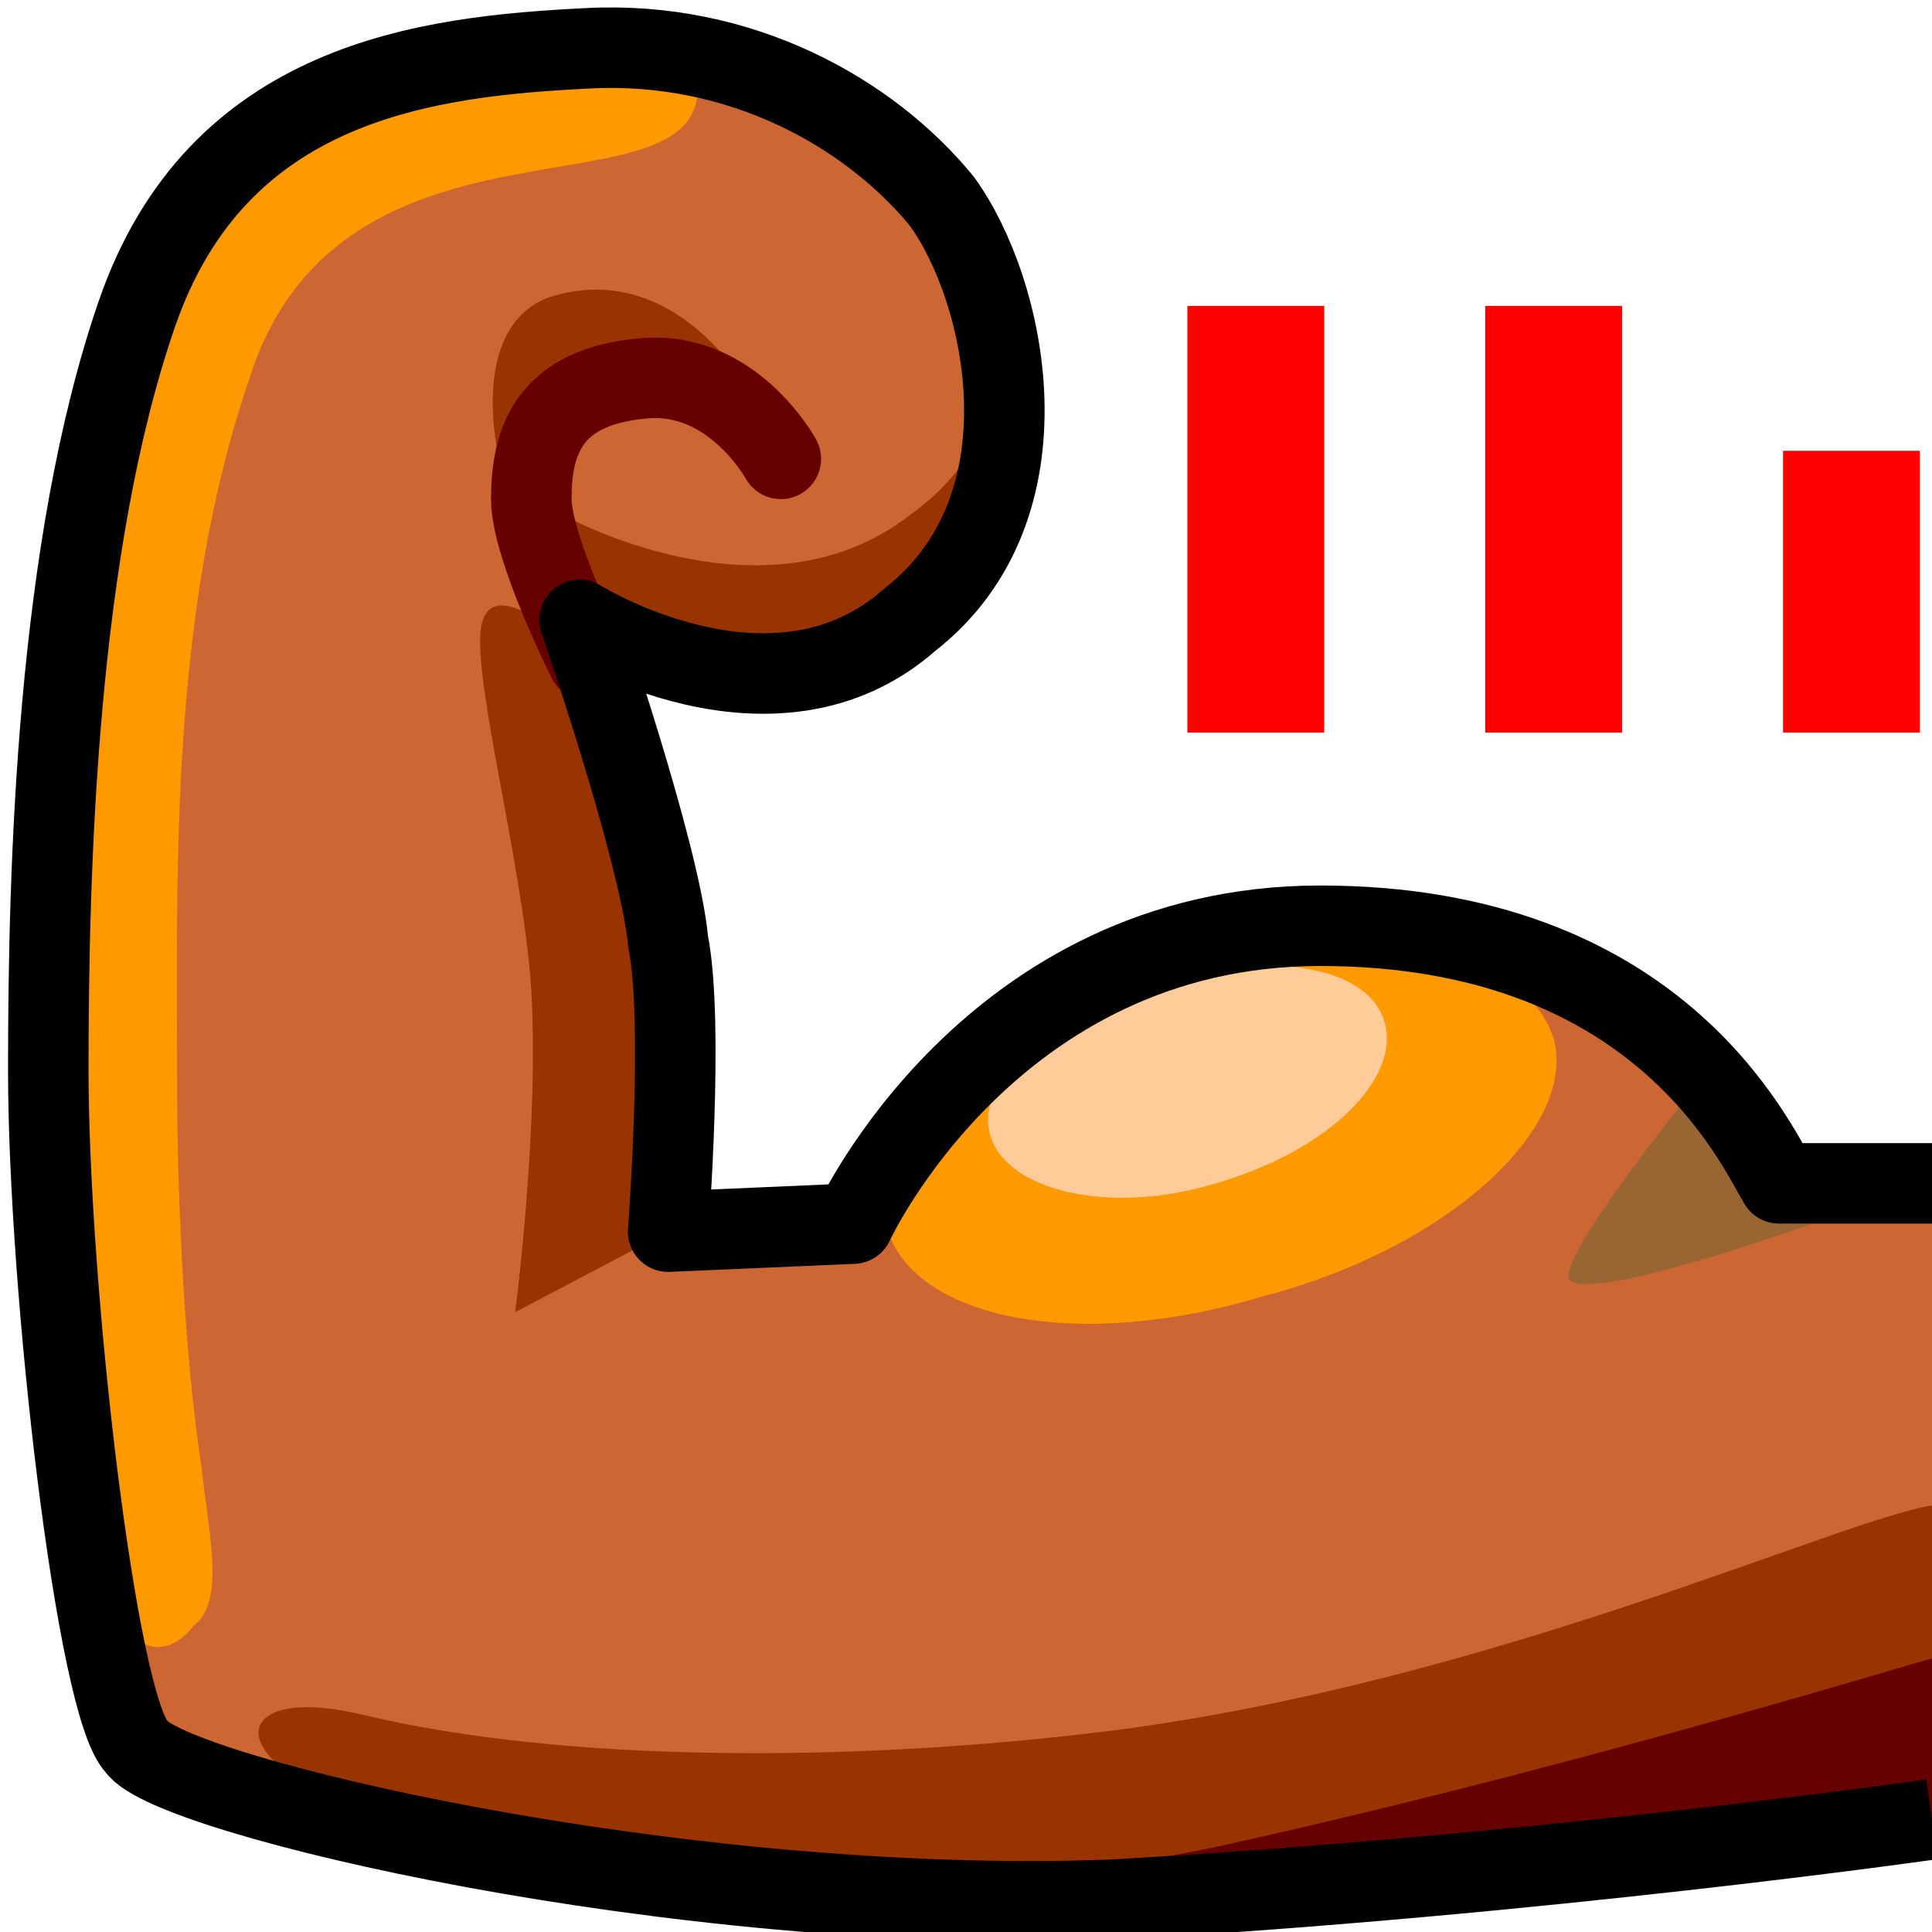
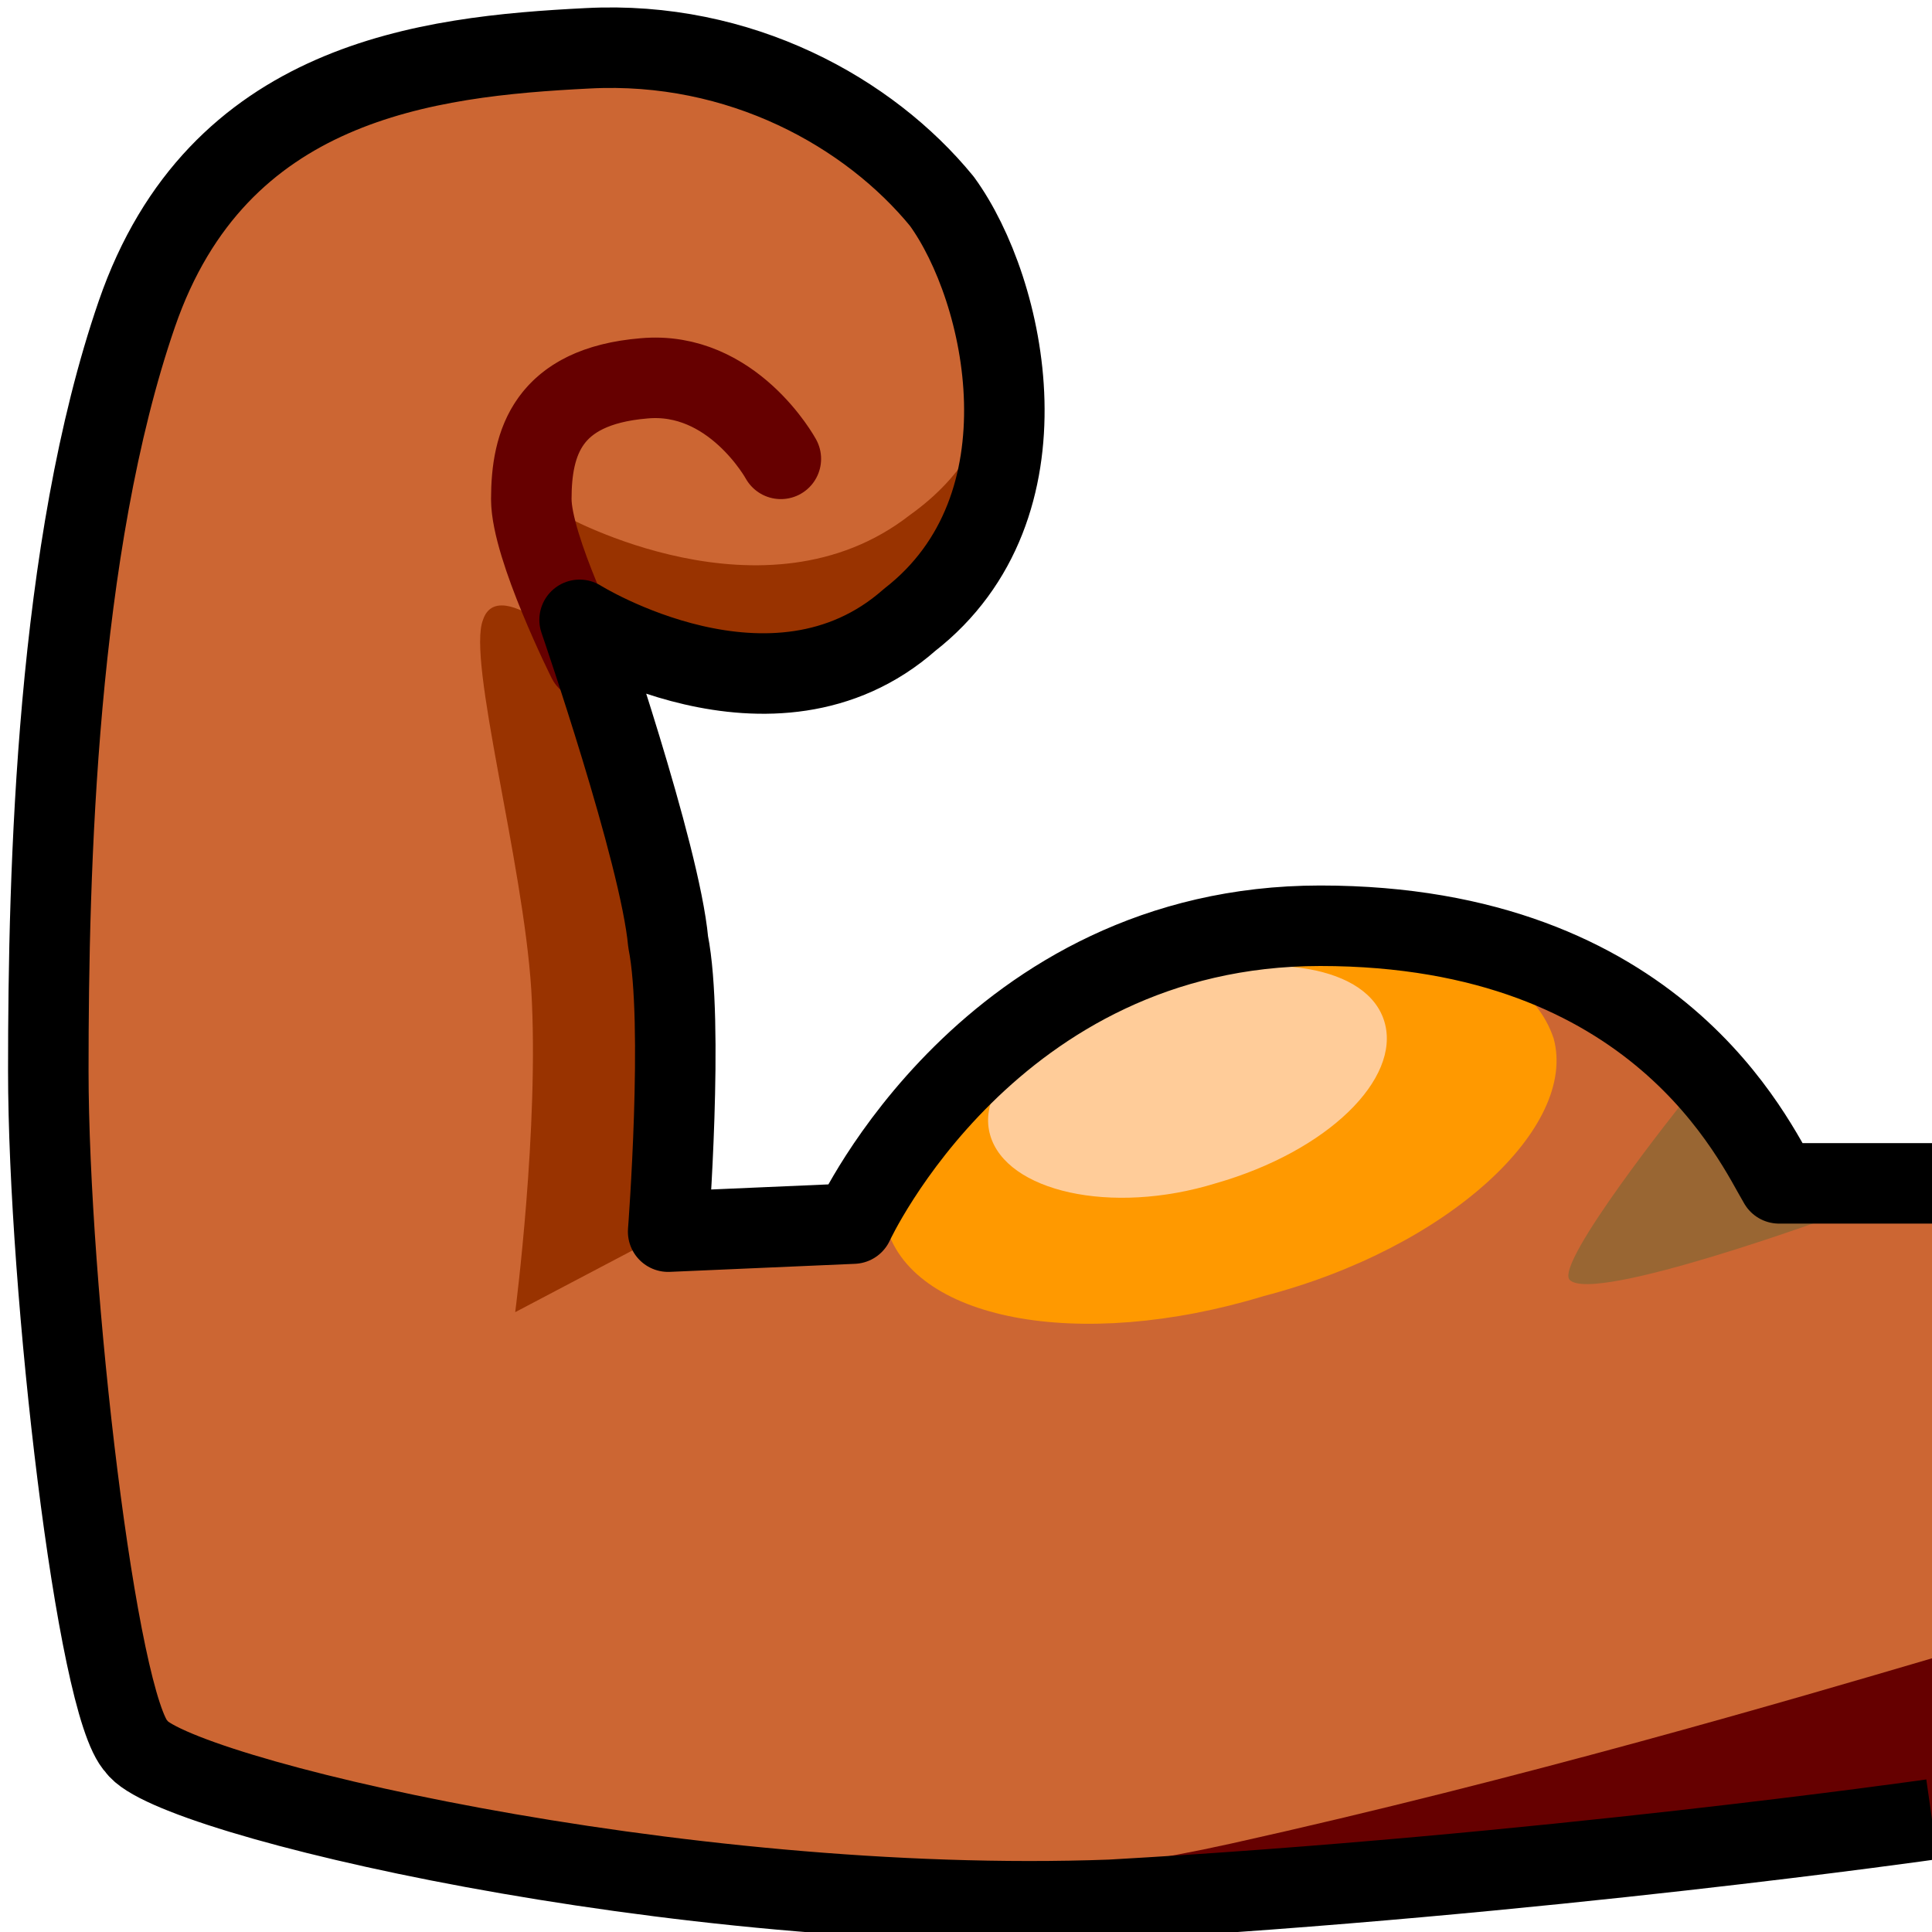
<svg xmlns="http://www.w3.org/2000/svg" height="24" width="24">
  <g transform="matrix(1,0,0,-1,-264,408)" id="KDDI_D_">
    <path d="M288 393.3h-1.9c-.3.5-1.5 3.2-5.7 3.2-4.1 0-5.8-3.7-5.8-3.7l-2.3-.1s.2 2.6 0 3.6c-.1 1.1-1.1 4-1.1 4s2.4-1.5 4.1 0c1.8 1.4 1.2 4.1.4 5.2-.9 1.1-2.5 2-4.4 1.9-2-.1-5-1.2-5.8-4.1-.8-2.9-.9-6.1-.9-8.6 0-2.7 1.1-8.4 1.1-8.4s6.7-2.2 12.1-2c5.3.3 10.2 1.1 10.2 1.1z" fill="#c63" />
-     <path d="M266.5 389.8c-.2 1.3-.3 3.2-.3 4.8 0 2.5-.1 5.8.9 8.7 1.2 3.8 6.2 1.7 5.5 4-.4.1-.9.1-1.3.1-2-.1-5-1.2-5.8-4.1-.8-2.9-.9-6.1-.9-8.6 0-1.6.3-4.1.6-6 .3-1.4.9-1.3 1.2-.9.4.3.2 1.1.1 2z" fill="#f90" />
-     <path d="M268.5 386.7c-1.7.4-1.7-.6-.1-1.1 2.5-.6 6.2-1.4 9.4-1.3 5.3.3 10.2 1.3 10.2 1.3v3.7c-1.2-.2-5.5-2.2-10.2-2.8-3.2-.4-6.8-.4-9.3.2z" fill="#930" />
    <path d="M279.3 385.1c-1.8-.4-3.8-.6-5.7-.6 1.4-.1 2.8-.2 4.2-.2 5.3.3 10.2 1.1 10.2 1.1v2c-1.7-.5-5.1-1.5-8.7-2.3z" fill="#600" />
    <path d="M268.4 385.5c.1-.4.6-.8 1.5-.8 1.1-.1 2.4-.2 3.7-.2-1.9.3-3.7.6-5.2 1z" fill="#930" />
    <path d="M271 402.2l.8-2.2c.8-.4 2.3-.7 3.5.3 1.2.9 1.3 2.3 1.1 3.6-.2-.7-.5-1.3-1.1-1.7-1.8-1.4-4.3 0-4.3 0z" fill="#c63" />
    <path d="M275.3 401.6c-1.8-1.4-4.3 0-4.3 0s.3-.7.5-1.5c.8-.4 2.5-.9 3.8.2 1 .7 1.2 2 1.1 3.1-.1-.7-.4-1.3-1.1-1.8zM271.3 399.8s-1.1 1.1-1.3.5c-.2-.5.5-3 .6-4.6.1-1.7-.2-4-.2-4l1.9 1s-.1 2.6-.3 3.8c-.2 1.2-.5 2.7-.7 3.3z" fill="#930" />
    <path d="M283.3 395.1c.3-1.1-1.3-2.6-3.6-3.2-2.3-.7-4.4-.3-4.7.9-.3 1.1 1.2 2.6 3.5 3.2 2.3.7 4.4.3 4.8-.9z" fill="#f90" />
    <path d="M281.2 395.3c.2-.7-.7-1.6-2.1-2-1.3-.4-2.6-.1-2.8.6-.2.7.8 1.5 2.1 1.9 1.4.4 2.6.2 2.8-.5z" fill="#fc9" />
-     <path d="M270.2 402.3s-.4 1.6.6 2c1.5.5 2.4-1 2.4-1s-1.4.1-1.8-.1l-1.2-.9z" fill="#930" />
    <path d="M284.9 394.3s-1.6-2-1.4-2.2c.3-.3 3.3.8 3.3.8z" fill="#963" />
    <path d="M271.3 399.8s-.7 1.4-.7 2c0 .7.2 1.4 1.4 1.5 1.1.1 1.7-1 1.7-1" fill="none" stroke="#600" stroke-linecap="round" stroke-dasharray="12" />
    <path d="M288 393.3h-1.9c-.3.5-1.5 3.2-5.7 3.2-4.1 0-5.8-3.7-5.8-3.7l-2.3-.1s.2 2.6 0 3.6c-.1 1.1-1.1 4-1.1 4s2.4-1.5 4.1 0c1.8 1.4 1.2 4.1.4 5.2-.9 1.1-2.5 2-4.4 1.9-2-.1-4.6-.4-5.6-3.3s-1.1-6.9-1.1-9.4c0-2.7.6-7.9 1.1-8.4.4-.6 6.7-2.1 12.1-1.9 5.3.3 10.2 1 10.2 1" fill="none" stroke="#000" stroke-linejoin="round" />
-     <path d="M279.6 398.9v5.3M283.3 398.9v5.3M287 398.9v3.5" fill="none" stroke="red" stroke-width="1.7" />
  </g>
</svg>